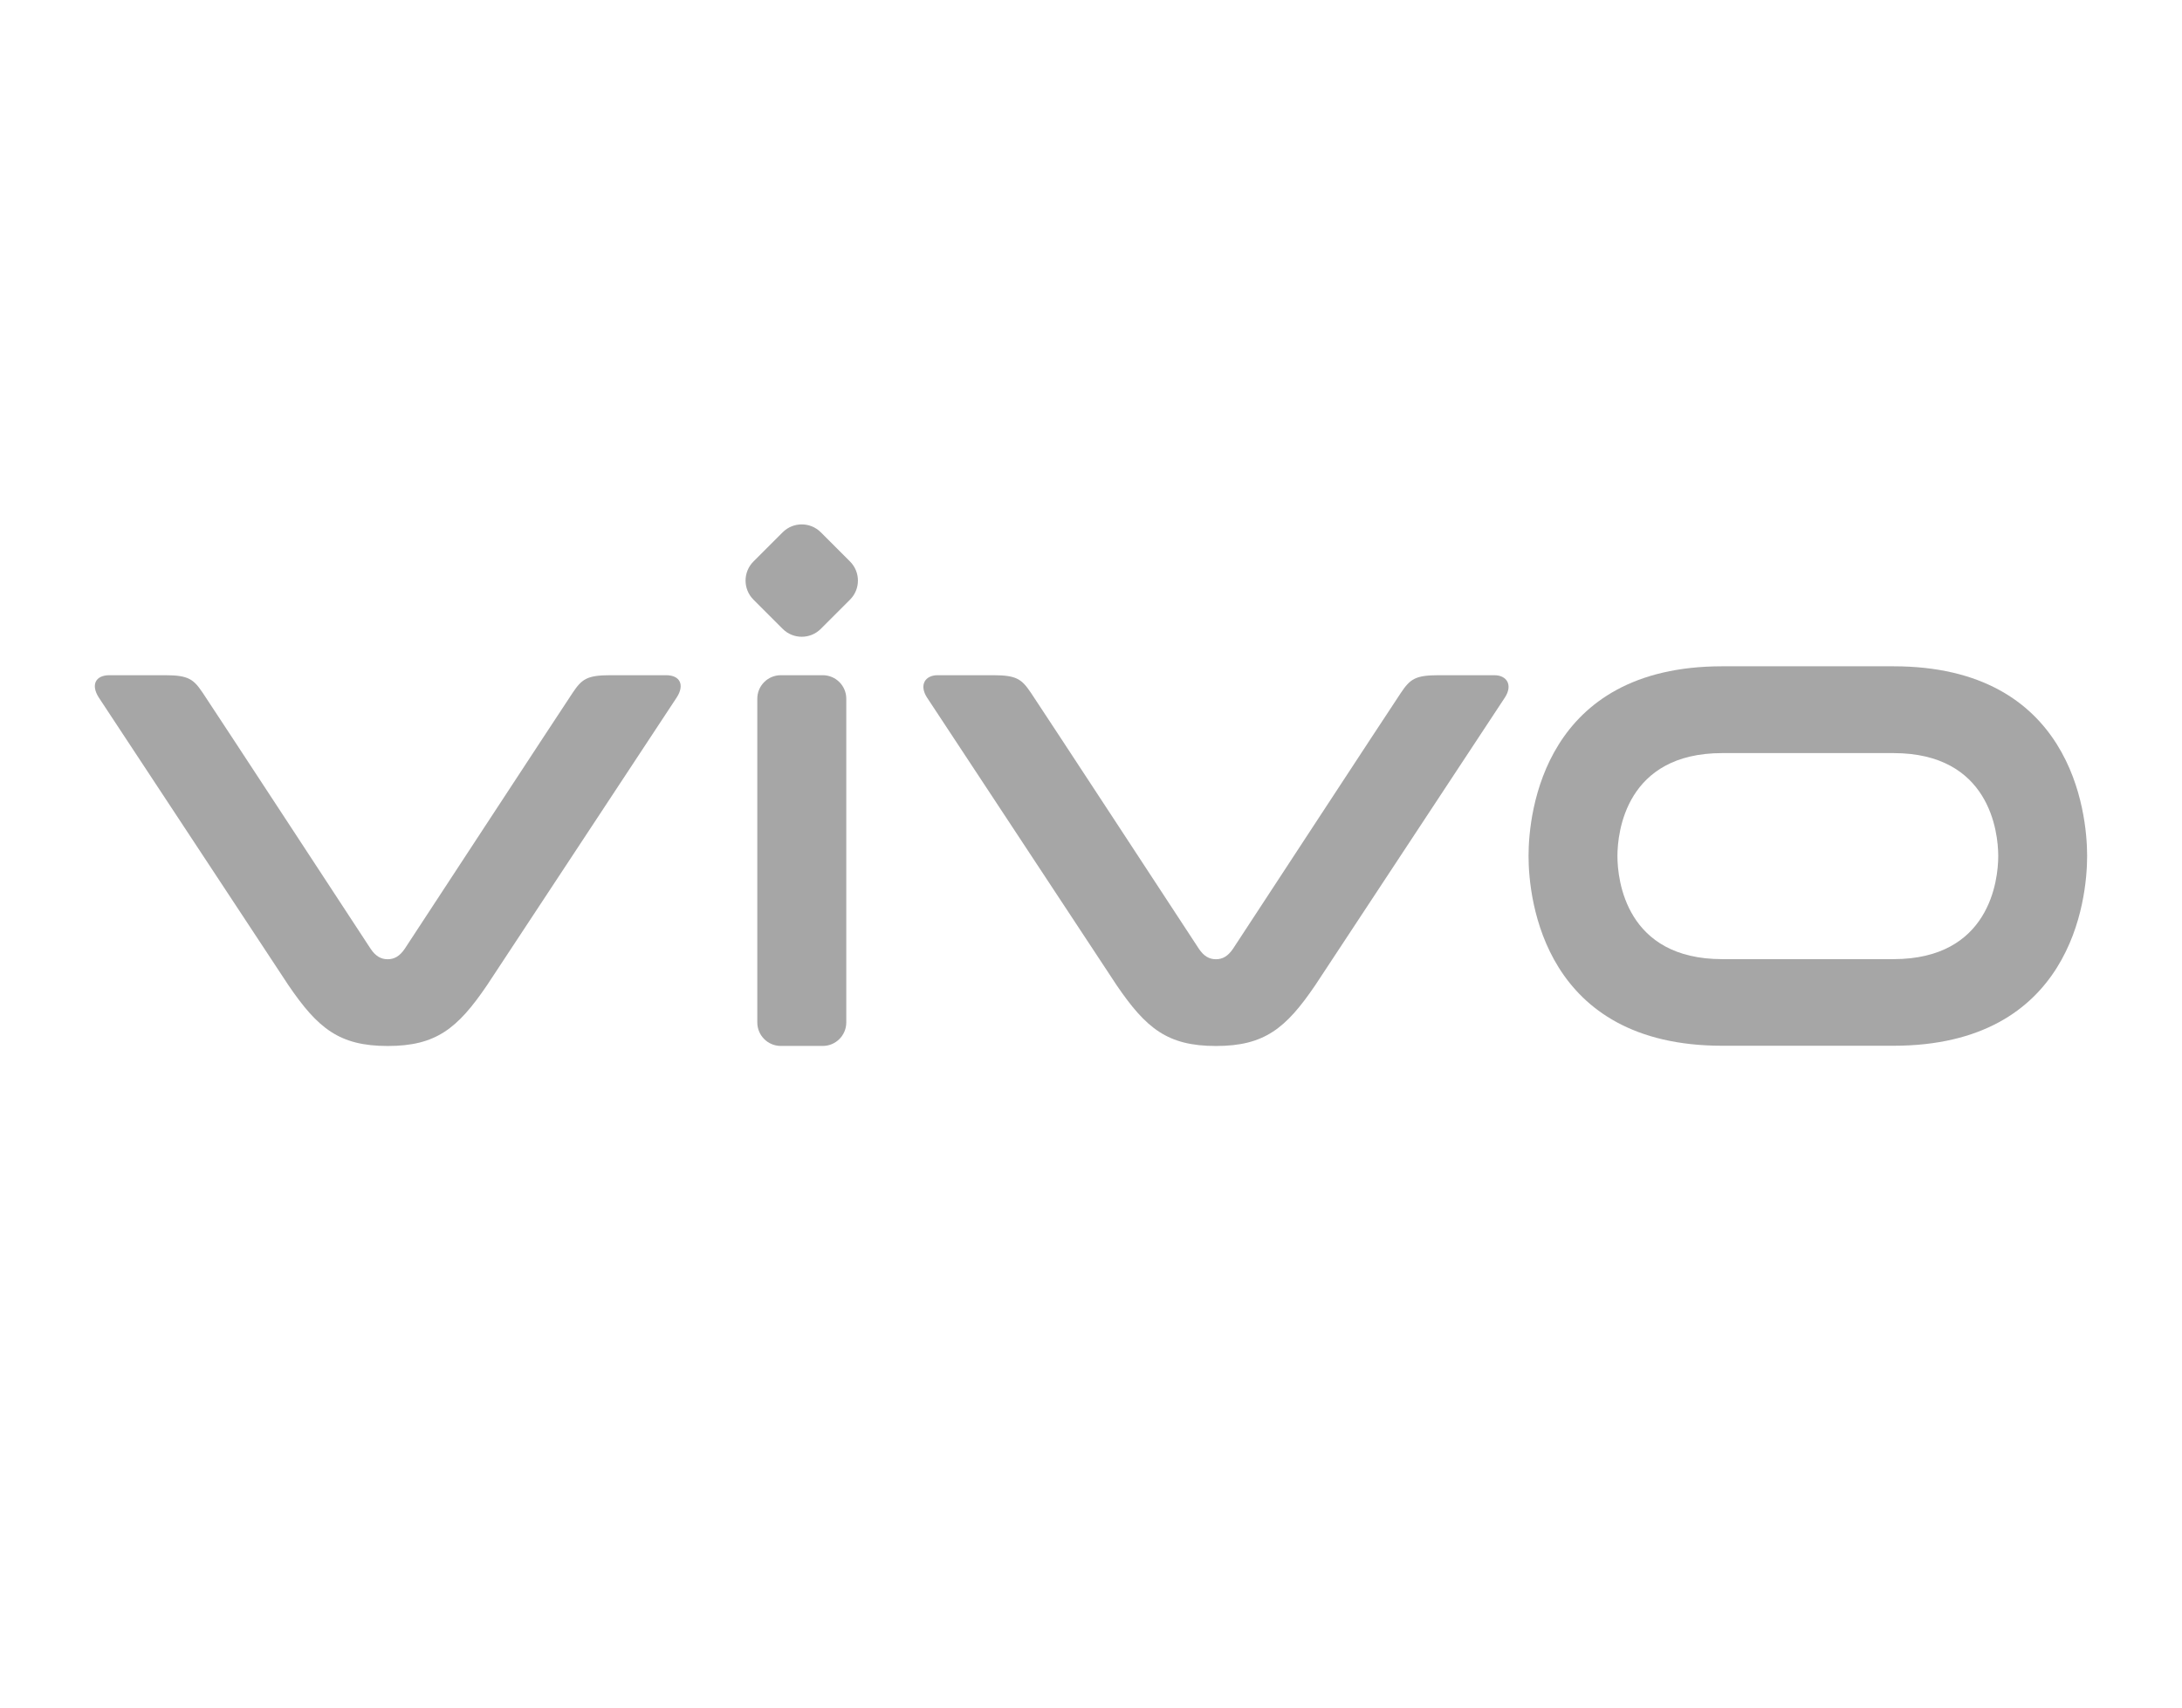
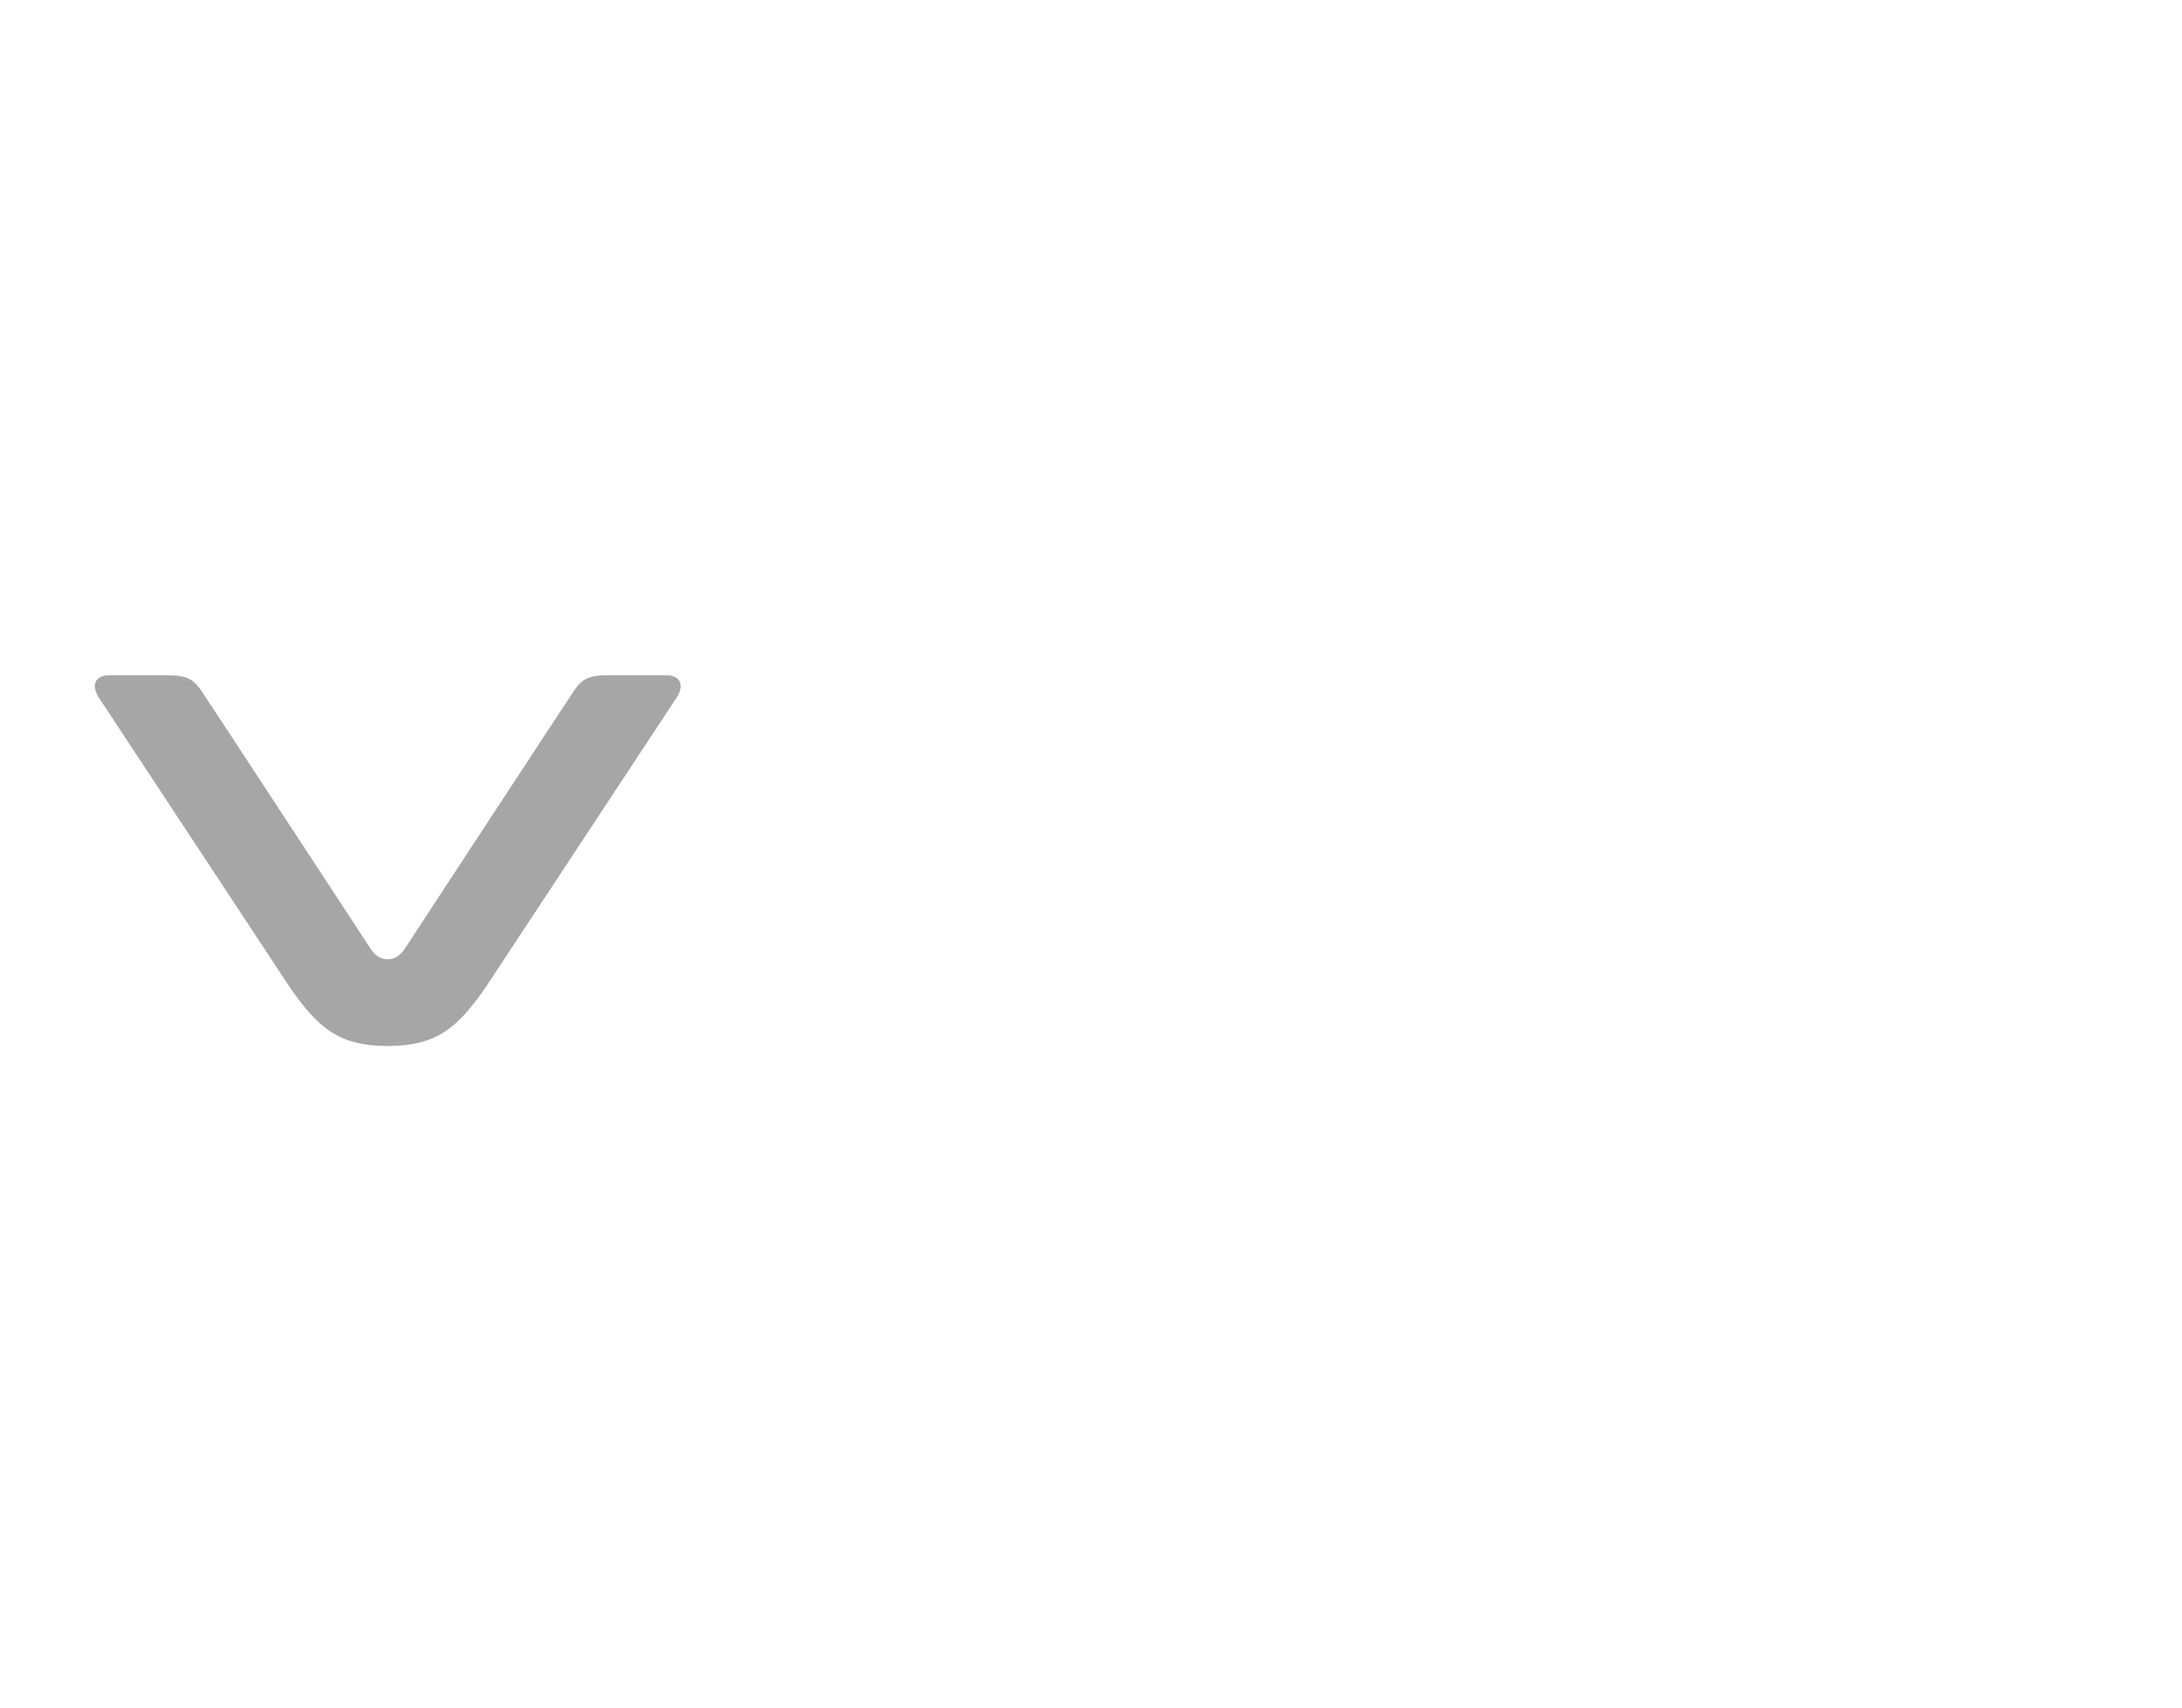
<svg xmlns="http://www.w3.org/2000/svg" id="a" width="460" height="360" viewBox="0 0 460 360">
  <g opacity=".35">
-     <path d="M399.16,140.47h-36.08c-37.51,0-40.84,30.66-40.84,39.99s3.33,40.01,40.84,40.01h36.08c37.51,0,40.84-30.66,40.84-40.01s-3.33-39.99-40.84-39.99Zm0,61.74h-36.08c-20.29,0-22.1-16.65-22.1-21.73s1.81-21.71,22.1-21.71h36.08c20.29,0,22.1,16.63,22.1,21.71s-1.81,21.73-22.1,21.73Z" />
-     <path d="M314.99,142.35h-11.7c-5.01,0-6.03,.86-7.97,3.73-1.94,2.87-35.38,53.94-35.38,53.94-1.07,1.57-2.19,2.21-3.6,2.21s-2.55-.64-3.6-2.21c0,0-33.45-51.08-35.39-53.94-1.94-2.86-2.96-3.73-7.97-3.73h-11.7c-2.7,0-3.92,2.1-2.27,4.68l39.99,60.67c6.21,9.12,10.75,12.82,20.94,12.82s14.74-3.69,20.94-12.82l39.99-60.67c1.67-2.58,.44-4.68-2.25-4.68h-.03Z" />
-     <path d="M164.61,142.35h8.84c2.74,0,4.96,2.22,4.96,4.96v68.24c0,2.74-2.22,4.96-4.96,4.96h-8.84c-2.74,0-4.96-2.22-4.96-4.96v-68.24c0-2.74,2.22-4.96,4.96-4.96Z" />
-     <path d="M158.84,118.38l6.16-6.16c2.22-2.22,5.82-2.22,8.04,0l6.16,6.16c2.22,2.22,2.22,5.82,0,8.04l-6.16,6.16c-2.22,2.22-5.82,2.22-8.04,0l-6.16-6.16c-2.22-2.22-2.22-5.82,0-8.04Z" />
    <path d="M140.38,142.35h-11.7c-5.01,0-6.04,.86-7.97,3.73-1.93,2.87-35.38,53.94-35.38,53.94-1.07,1.57-2.19,2.21-3.6,2.21s-2.55-.64-3.6-2.21c0,0-33.45-51.08-35.38-53.94-1.93-2.86-2.96-3.73-7.97-3.73h-11.7c-3.02,0-3.92,2.1-2.27,4.68l39.99,60.67c6.21,9.12,10.75,12.82,20.94,12.82s14.74-3.69,20.94-12.82l39.99-60.67c1.67-2.58,.76-4.68-2.25-4.68h-.04Z" />
  </g>
</svg>